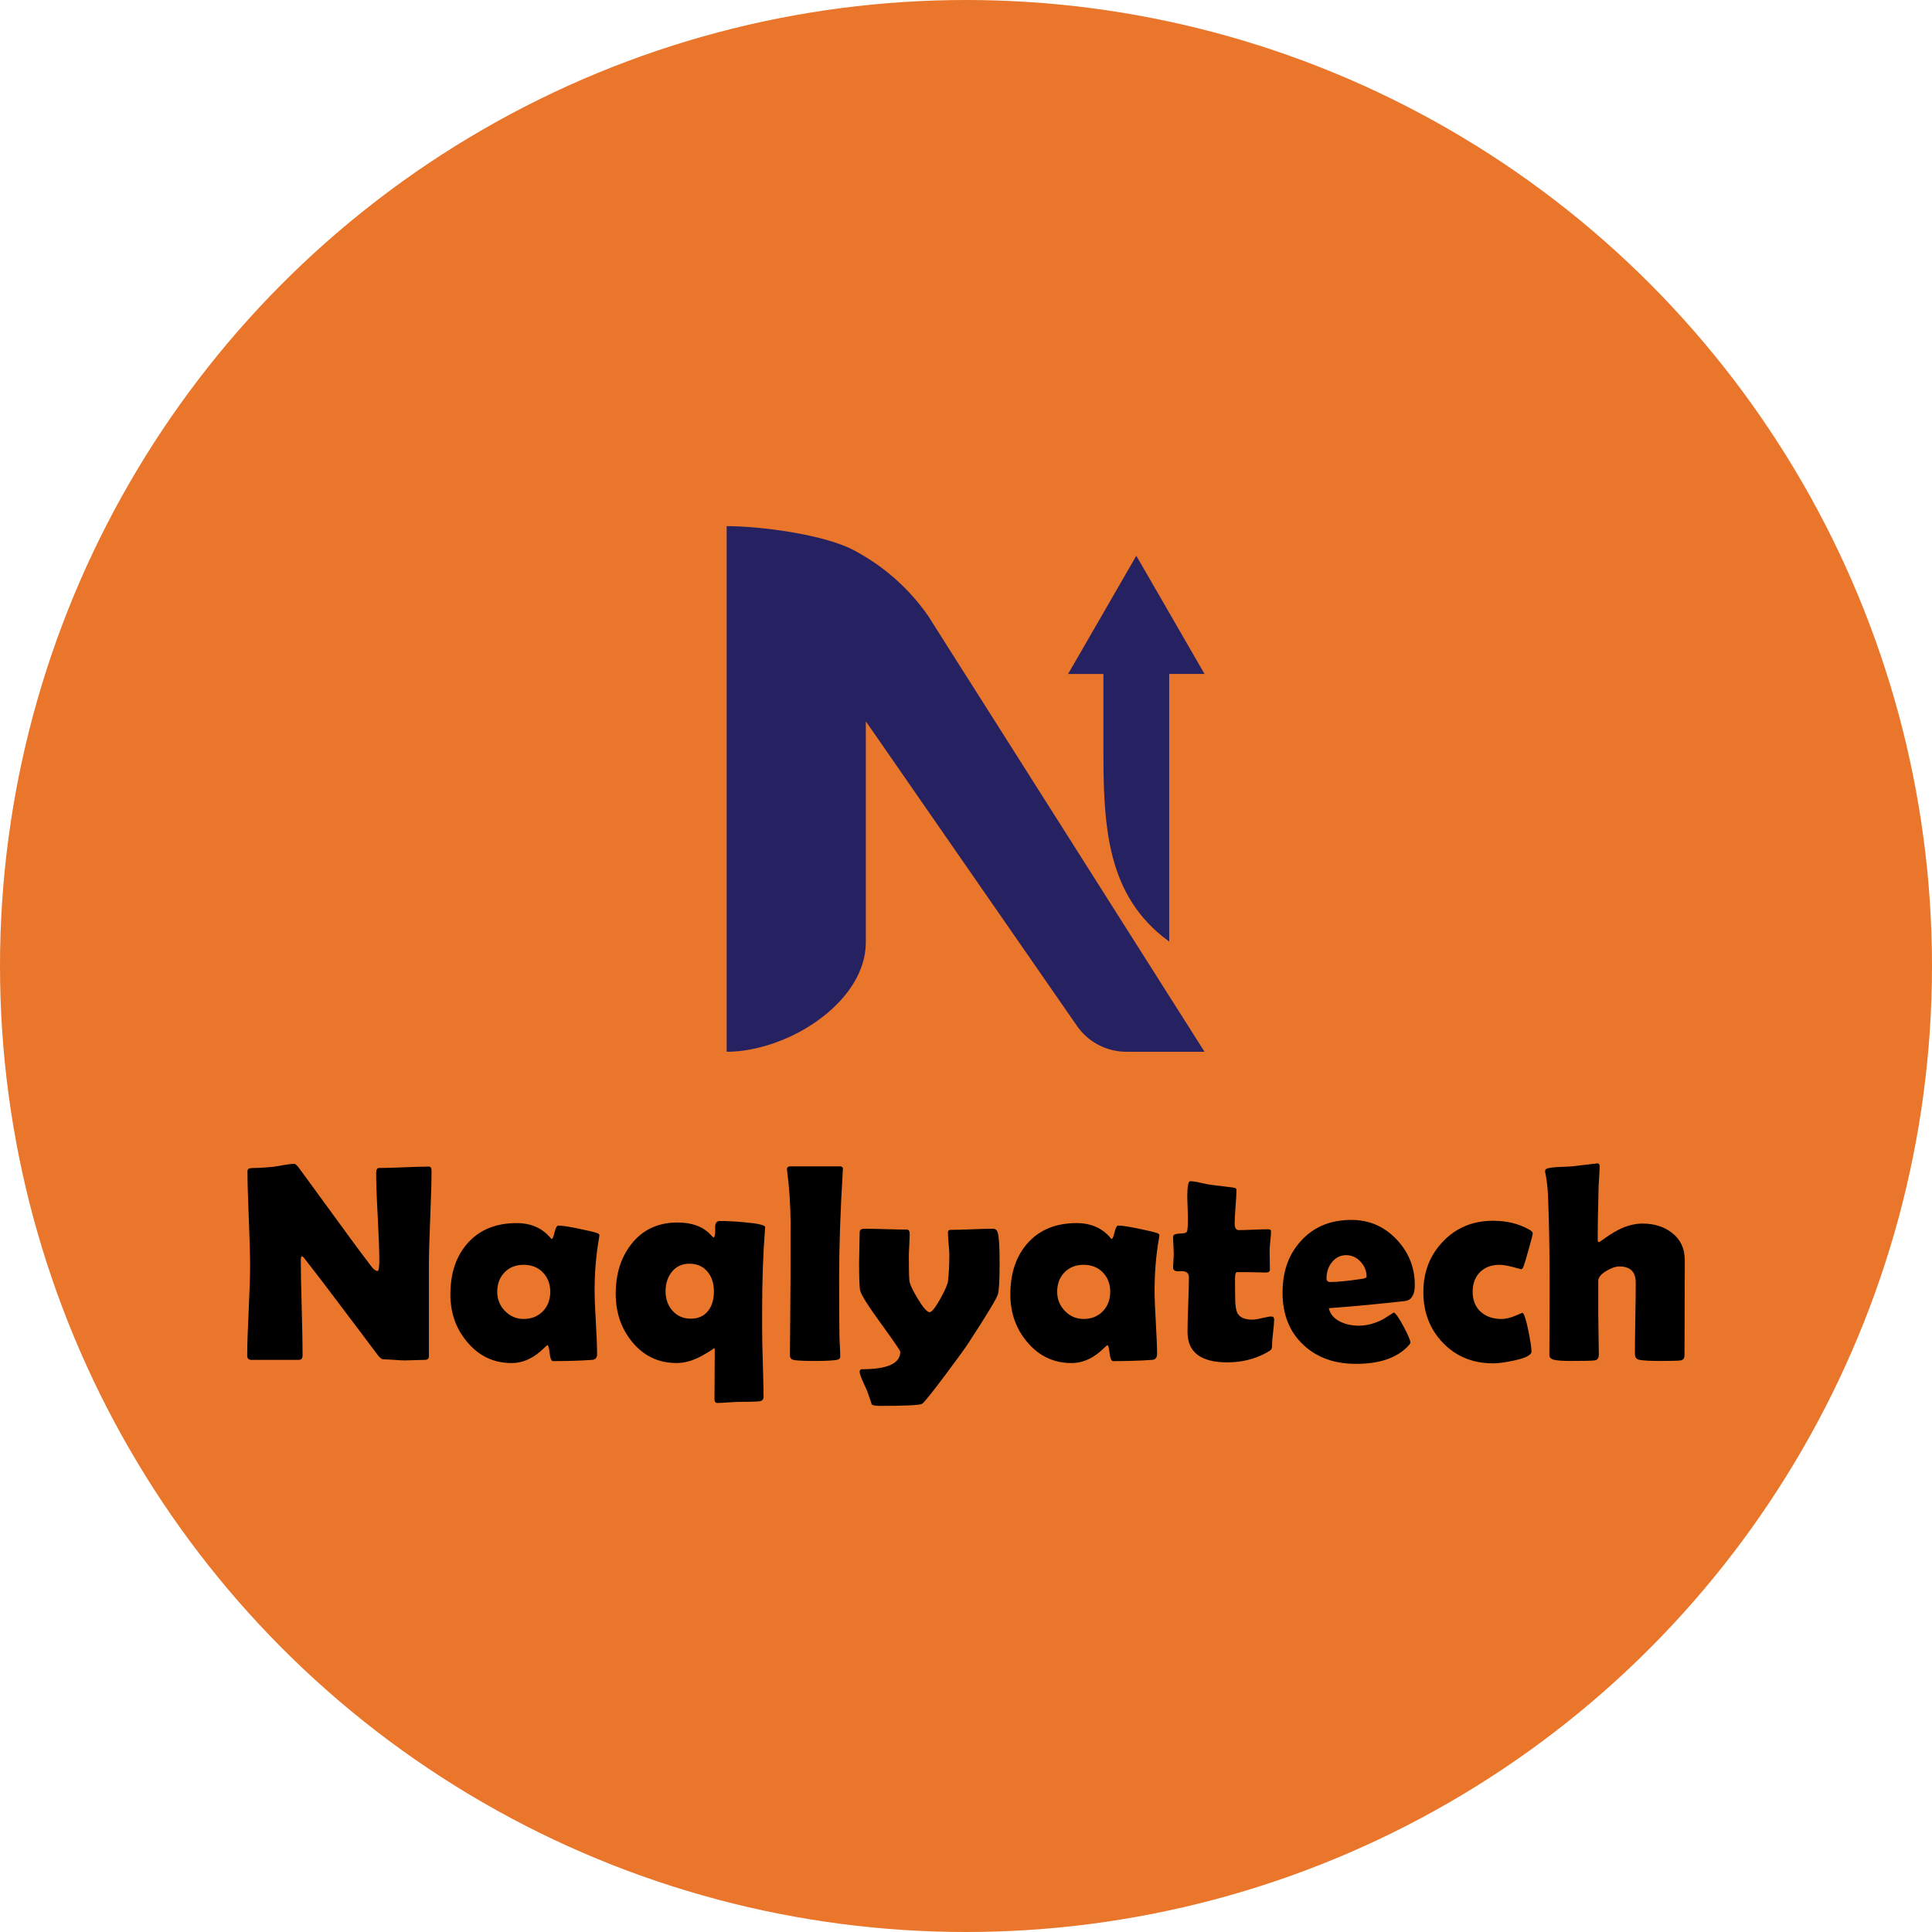
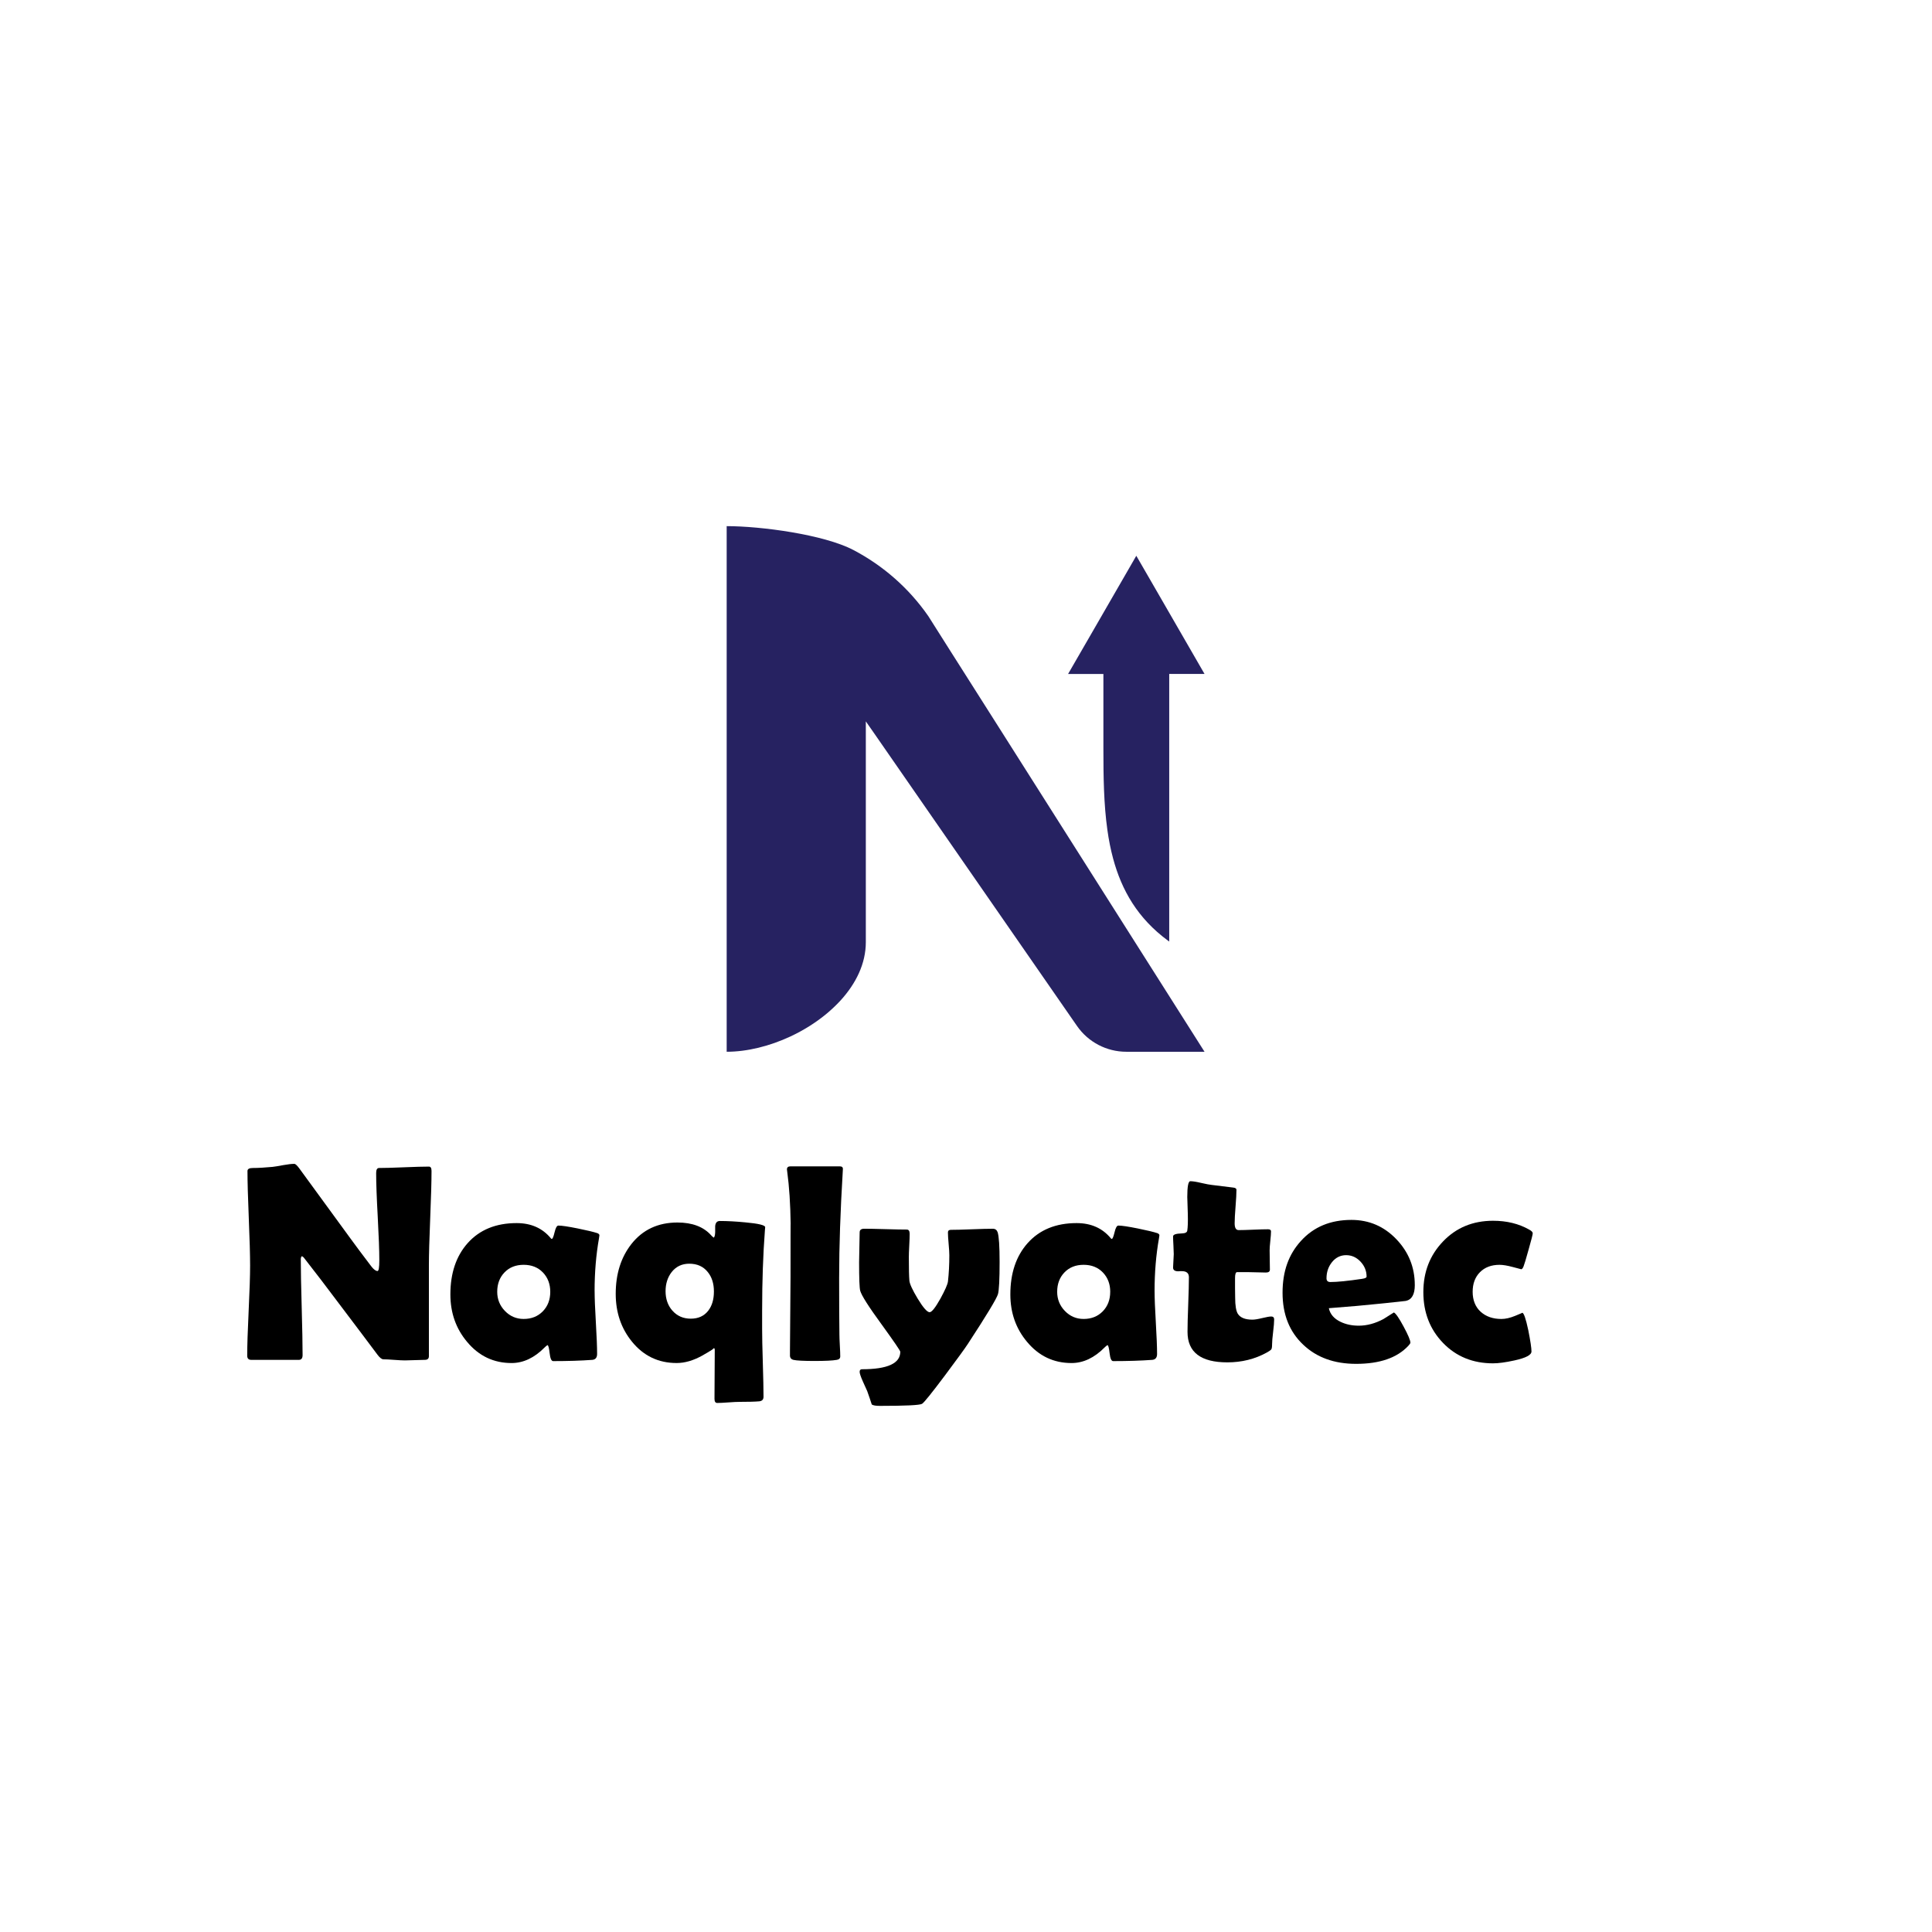
<svg xmlns="http://www.w3.org/2000/svg" id="Layer_1" viewBox="0 0 1309.56 1309.56">
  <defs>
    <style>.cls-1{fill:#e9762a;}.cls-2{fill:#262261;}</style>
  </defs>
-   <circle class="cls-1" cx="654.78" cy="654.78" r="654.78" />
  <path class="cls-2" d="M816.46,456.82h-23.93v181.4c-.32-.24-.64-.48-.96-.72-20.37-15.01-31.25-33.98-37.06-55.5-1.68-6.24-2.96-12.69-3.88-19.33-2.48-17.53-2.72-36.22-2.72-55.5v-50.34h-23.93l14.77-25.57,13.53-23.45,14.09-24.41,3.84-6.68,3.92,6.76,14.05,24.33,28.29,49.02Z" />
  <path class="cls-2" d="M816.46,712.91h-53.02c-13.33,0-25.81-6.52-33.42-17.49l-137.94-199.01-5.2-7.44v149.63c0,14.57-6.68,28.09-17.17,39.58-2.8,3.04-5.88,5.96-9.16,8.72-7.36,6.16-15.81,11.45-24.69,15.61-14.13,6.6-29.41,10.4-43.3,10.4v-356.28c23.29,0,65.83,5.68,85.88,16.17,20.05,10.52,37.58,25.77,50.82,44.86l5.16,8.16,10.16,16.05,12.25,19.29,20.21,31.85,57.59,90.84,11.16,17.61,34.58,54.54,10.28,16.21,25.81,40.7Z" />
  <path d="M292.5,793.64c0,7.1-.3,17.76-.89,31.98-.59,14.22-.89,24.92-.89,32.07v61.53c0,1.68-.9,2.52-2.71,2.52-1.49,0-3.75.06-6.77.19-3.02.12-5.28.19-6.77.19-1.62,0-4.05-.13-7.28-.37-3.24-.25-5.66-.37-7.28-.37-1.12,0-2.46-1.03-4.01-3.08-4.48-6.04-14.57-19.42-30.25-40.15-4.3-5.79-10.83-14.32-19.61-25.58-.25-.37-.72-.75-1.4-1.12-.5.44-.75,1.12-.75,2.05,0,7.22.2,18.05.61,32.49.4,14.44.61,25.27.61,32.49,0,2.18-.84,3.27-2.52,3.27h-32.31c-1.81,0-2.71-.96-2.71-2.89,0-6.72.33-16.87.98-30.44.65-13.57.98-23.75.98-30.53,0-7.16-.3-17.86-.89-32.12-.59-14.25-.89-24.93-.89-32.03,0-1.37,1.21-2.05,3.64-2.05,3.61,0,8.06-.25,13.35-.75,1.25-.12,3.7-.53,7.38-1.21,3.11-.56,5.57-.84,7.38-.84.75,0,1.9,1.06,3.45,3.18l34.83,47.71c3.11,4.3,7.81,10.58,14.1,18.86,1.56,1.93,2.89,2.89,4.02,2.89.81,0,1.21-2.43,1.21-7.28,0-6.54-.36-16.37-1.07-29.51-.72-13.13-1.07-23-1.07-29.6,0-2.3.65-3.45,1.96-3.45,3.73,0,9.37-.15,16.9-.47,7.53-.31,13.16-.47,16.9-.47,1.18,0,1.77.97,1.77,2.89Z" />
  <path d="M403.05,875.06c0,4.79.28,11.92.84,21.38.56,9.46.84,16.56.84,21.29,0,2.49-1.09,3.83-3.27,4.02-7.72.56-16.56.84-26.52.84-1.18,0-1.98-1.79-2.38-5.37-.41-3.58-.89-5.4-1.45-5.46-.5.25-1.15.78-1.96,1.59-6.97,7.04-14.44,10.55-22.41,10.55-12.14,0-22.19-4.79-30.16-14.38-7.53-8.96-11.3-19.67-11.3-32.12,0-14.38,3.89-25.96,11.67-34.73,8.09-9.09,19.17-13.63,33.24-13.63,9.77,0,17.49,3.42,23.16,10.27.25.31.47.47.65.47.56,0,1.2-1.51,1.91-4.53.71-3.02,1.57-4.53,2.57-4.53,2.3,0,6.69.65,13.16,1.96,6.16,1.25,10.58,2.3,13.26,3.17.93.37,1.4.87,1.4,1.49,0,.25-.09.9-.28,1.96-1.99,11.27-2.99,23.19-2.99,35.76ZM372.98,875.62c0-5.29-1.67-9.66-4.99-13.12-3.33-3.45-7.67-5.18-13.03-5.18s-9.68,1.71-12.98,5.14c-3.3,3.42-4.95,7.81-4.95,13.16,0,5.04,1.74,9.37,5.23,12.98,3.49,3.61,7.72,5.42,12.7,5.42,5.29,0,9.62-1.73,12.98-5.18,3.36-3.45,5.04-7.86,5.04-13.21Z" />
  <path d="M516.59,887.67v13.26c0,5.04.15,12.68.47,22.92.31,10.24.47,17.88.47,22.92,0,1.87-.97,2.89-2.89,3.08-2.68.25-7.13.37-13.35.37-1.68,0-4.2.12-7.56.37-3.36.25-5.88.37-7.56.37-1.25,0-1.87-.93-1.87-2.8,0-3.67.03-9.2.09-16.57.06-7.38.09-12.9.09-16.57,0-.87-.28-1.31-.84-1.31.99,0-1.53,1.7-7.56,5.09-6.04,3.39-11.86,5.09-17.46,5.09-12.32,0-22.41-4.82-30.25-14.47-7.35-9.03-11.02-19.83-11.02-32.4,0-13.51,3.55-24.77,10.64-33.8,7.66-9.71,18.05-14.57,31.19-14.57,10.02,0,17.62,2.86,22.78,8.59.37.5,1,1.06,1.87,1.68.56-.56.87-1.8.93-3.74v-4.01c.19-2.37,1.24-3.55,3.18-3.55,5.1,0,10.86.31,17.27.93,8.96.81,13.45,1.9,13.45,3.27l-.19,2.15c-1.25,16.68-1.87,34.58-1.87,53.69ZM483.91,875.43c0-5.42-1.4-9.83-4.2-13.26-2.99-3.73-7.16-5.6-12.51-5.6-4.98,0-8.96,1.9-11.95,5.7-2.74,3.55-4.11,7.88-4.11,12.98s1.52,9.59,4.57,13.07c3.24,3.67,7.41,5.51,12.51,5.51s9.06-1.8,11.86-5.42c2.55-3.3,3.83-7.62,3.83-12.98Z" />
  <path d="M568.79,865.54c0,16.99.06,30.04.19,39.12,0,1.43.09,3.89.28,7.38.19,3.18.28,5.63.28,7.38,0,1.31-.78,2.09-2.33,2.33-2.8.5-7.84.75-15.13.75s-12.23-.25-14.29-.75c-1.37-.31-2.15-1.15-2.33-2.52v-4.01c0-5.54.06-13.83.19-24.88.12-11.05.19-19.31.19-24.79,0-26.14.03-38.06.09-35.76-.19-13.76-.97-25.61-2.33-35.57-.13-.68-.19-1.21-.19-1.59,0-1.37.81-2.05,2.43-2.05h33.33c1.56,0,2.27.65,2.15,1.96l-.09,1.68c-1.62,26.89-2.43,50.67-2.43,71.34Z" />
  <path d="M677.56,855.17c0,12.08-.37,19.42-1.12,22.04-.93,3.11-7.75,14.38-20.45,33.8-1.99,3.05-7.13,10.12-15.41,21.2-9.15,12.2-14.35,18.64-15.59,19.33-1.49.93-11.05,1.4-28.66,1.4-2.68,0-4.48-.31-5.42-.93-.81-2.55-1.84-5.57-3.08-9.06-1-2.18-1.99-4.39-2.99-6.63-1.43-3.24-2.15-5.38-2.15-6.44,0-1.18.53-1.77,1.59-1.77,17.3,0,25.96-3.95,25.96-11.86,0-.68-4.23-6.88-12.7-18.58-8.78-12.01-13.6-19.61-14.47-22.78-.5-1.8-.75-8.25-.75-19.33,0-2.24.06-5.62.19-10.13.12-4.51.19-7.89.19-10.13,0-1.62,1.03-2.43,3.08-2.43,3.18,0,7.98.09,14.43.28,6.44.19,11.25.28,14.43.28,1.31,0,1.96.97,1.96,2.89,0,1.74-.09,4.37-.28,7.89-.19,3.52-.28,6.15-.28,7.89,0,7.84.12,13.17.37,15.97.19,2.18,2.05,6.23,5.6,12.14,3.73,6.16,6.44,9.24,8.12,9.24,1.43,0,3.86-3.05,7.28-9.15,3.17-5.79,4.89-9.68,5.14-11.67.62-5.48.93-11.42.93-17.83,0-1.68-.16-4.23-.47-7.66-.31-3.42-.47-6.01-.47-7.75,0-1.18.65-1.77,1.96-1.77,3.17,0,7.92-.12,14.24-.37,6.32-.25,11.06-.37,14.24-.37,1.62,0,2.71.81,3.27,2.43.87,2.86,1.31,9.49,1.31,19.89Z" />
  <path d="M782.61,875.06c0,4.79.28,11.92.84,21.38.56,9.46.84,16.56.84,21.29,0,2.49-1.09,3.83-3.27,4.02-7.72.56-16.56.84-26.52.84-1.18,0-1.98-1.79-2.38-5.37-.41-3.58-.89-5.4-1.45-5.46-.5.25-1.15.78-1.96,1.59-6.97,7.04-14.44,10.55-22.41,10.55-12.14,0-22.19-4.79-30.16-14.38-7.53-8.96-11.3-19.67-11.3-32.12,0-14.38,3.89-25.96,11.67-34.73,8.09-9.09,19.17-13.63,33.24-13.63,9.77,0,17.49,3.42,23.16,10.27.25.31.47.47.65.47.56,0,1.2-1.51,1.91-4.53.71-3.02,1.57-4.53,2.57-4.53,2.3,0,6.69.65,13.17,1.96,6.16,1.25,10.58,2.3,13.26,3.17.93.37,1.4.87,1.4,1.49,0,.25-.09.9-.28,1.96-1.99,11.27-2.99,23.19-2.99,35.76ZM752.54,875.62c0-5.29-1.67-9.66-5-13.12-3.33-3.45-7.67-5.18-13.03-5.18s-9.68,1.71-12.98,5.14c-3.3,3.42-4.95,7.81-4.95,13.16,0,5.04,1.74,9.37,5.23,12.98,3.49,3.61,7.72,5.42,12.7,5.42,5.29,0,9.62-1.73,12.98-5.18,3.36-3.45,5.04-7.86,5.04-13.21Z" />
  <path d="M863.65,894.39c0,1.87-.23,4.7-.7,8.5-.47,3.8-.7,6.58-.7,8.36s-.19,2.91-.56,3.41c-.37.5-1.4,1.21-3.08,2.15-8.03,4.42-16.93,6.63-26.7,6.63-17.99,0-26.98-6.88-26.98-20.64,0-4.11.15-10.29.47-18.53.31-8.25.47-14.43.47-18.53,0-2.74-1.59-4.11-4.76-4.11h-1.21c-.56.06-.97.09-1.21.09-2.37,0-3.55-.84-3.55-2.52,0-.99.08-2.52.23-4.57.15-2.05.23-3.58.23-4.58,0-1.31-.08-3.3-.23-5.98-.16-2.68-.23-4.67-.23-5.98s1.99-1.93,5.98-2.05c2.24-.06,3.45-.68,3.64-1.87.37-2.37.5-6.1.37-11.2-.25-8.03-.37-11.86-.37-11.48,0-7.22.68-10.83,2.05-10.83,1.68,0,4.08.37,7.19,1.12,3.55.81,6.01,1.28,7.38,1.4,3.17.44,7.97,1.03,14.38,1.77,1.56.13,2.33.65,2.33,1.59,0,2.49-.2,6.26-.61,11.3-.41,5.04-.61,8.84-.61,11.39,0,3.05.9,4.57,2.71,4.57,2.18,0,5.48-.09,9.9-.28,4.42-.19,7.75-.28,9.99-.28,1.37,0,2.05.47,2.05,1.4,0,1.43-.16,3.58-.47,6.44-.31,2.86-.47,5.01-.47,6.44s.03,3.67.09,6.54c.06,2.86.09,5.04.09,6.54,0,1.31-.9,1.96-2.71,1.96-1.25,0-3.33-.05-6.26-.14-2.93-.09-5.01-.14-6.26-.14h-7c-.93,0-1.4,1.37-1.4,4.11v6.63c.06,2.99.09,5.2.09,6.63,0,5.23.59,8.84,1.77,10.83,1.68,2.68,4.98,4.02,9.9,4.02,1.56,0,3.78-.36,6.68-1.07,2.89-.71,4.93-1.07,6.12-1.07,1.31,0,1.96.69,1.96,2.05Z" />
  <path d="M958.99,871.05c0,6.29-2.02,9.87-6.07,10.74-.69.13-7.13.81-19.33,2.05-7.34.81-18.3,1.77-32.87,2.89.87,4.05,3.52,7.13,7.94,9.24,3.61,1.74,7.72,2.61,12.33,2.61,5.54,0,11.11-1.49,16.71-4.48,2.37-1.49,4.73-2.99,7.1-4.48,1.31.62,3.5,3.8,6.58,9.52,3.08,5.73,4.62,9.37,4.62,10.93,0,.44-.47,1.15-1.4,2.15-7.6,8.15-19.39,12.23-35.39,12.23-14.82,0-26.77-4.33-35.85-12.98-9.34-8.78-14.01-20.51-14.01-35.2s4.17-26.05,12.51-35.2c8.59-9.46,19.98-14.19,34.17-14.19,11.95,0,22.1,4.36,30.44,13.07,8.34,8.72,12.51,19.08,12.51,31.09ZM926.31,865.35c0-3.86-1.37-7.25-4.11-10.18-2.74-2.92-6.01-4.39-9.8-4.39s-7.16,1.65-9.71,4.95c-2.37,3.05-3.55,6.63-3.55,10.74,0,1.68.87,2.52,2.61,2.52,4.61,0,11.76-.71,21.48-2.15,2.05-.31,3.08-.81,3.08-1.49Z" />
  <path d="M1031.07,860.31c-.06,0-1.95-.5-5.65-1.49-3.7-1-6.71-1.49-9.01-1.49-5.54,0-9.96,1.67-13.26,5-3.3,3.33-4.95,7.77-4.95,13.31s1.8,10.22,5.42,13.49c3.61,3.27,8.31,4.9,14.1,4.9,2.74,0,5.82-.7,9.24-2.1,3.42-1.4,5.04-2.1,4.85-2.1,1.06,0,2.43,3.95,4.11,11.86,1.43,7.22,2.15,12.01,2.15,14.38s-3.86,4.39-11.58,6.07c-5.98,1.31-10.8,1.96-14.47,1.96-13.7,0-24.99-4.61-33.89-13.82-8.9-9.21-13.35-20.7-13.35-34.45s4.47-25.1,13.4-34.41c8.93-9.31,20.22-13.96,33.85-13.96,9.27,0,17.43,1.99,24.46,5.98,1.62.87,2.43,1.71,2.43,2.52s-.93,4.48-2.8,11.02c-1.74,6.29-2.88,10.08-3.41,11.39-.53,1.31-1.07,1.96-1.63,1.96Z" />
-   <path d="M1141.99,854.05l-.19,64.43c0,2.18-.87,3.39-2.61,3.64-1.99.25-6.54.37-13.63.37s-11.61-.25-14.29-.75c-2.05-.37-3.08-1.71-3.08-4.02,0-5.35.09-13.41.28-24.18.19-10.77.28-18.83.28-24.18,0-7.28-3.7-10.92-11.11-10.92-2.49,0-5.42,1-8.78,2.99-3.67,2.18-5.51,4.45-5.51,6.82v23.06c0,2.99.06,7.49.19,13.49.12,6.01.19,10.5.19,13.49,0,2.3-.97,3.58-2.9,3.83-1.93.25-7.34.37-16.25.37-5.11,0-8.78-.25-11.02-.75-2.24-.5-3.36-1.59-3.36-3.27,0-4.92.03-12.31.09-22.18.06-9.87.09-17.26.09-22.18,0-20.36-.22-37.19-.65-50.51-.19-4.67-.34-9.34-.47-14.01-.31-5.41-.87-10.05-1.68-13.91-.19-.81-.28-1.4-.28-1.77,0-.93.47-1.56,1.4-1.87,1.93-.56,4.76-.9,8.5-1.03,4.98-.19,7.87-.34,8.68-.47l16.9-1.96c1,0,1.49.65,1.49,1.96,0,1.99-.13,4.7-.37,8.12-.25,3.98-.37,6.69-.37,8.12-.37,14.07-.56,25.18-.56,33.33,0,1.25.31,1.87.93,1.87.12,0,1.71-1.09,4.76-3.27,3.61-2.55,7.06-4.57,10.36-6.07,4.92-2.18,9.68-3.27,14.29-3.27,7.97,0,14.63,2.09,19.98,6.26,5.79,4.48,8.68,10.61,8.68,18.39Z" />
</svg>